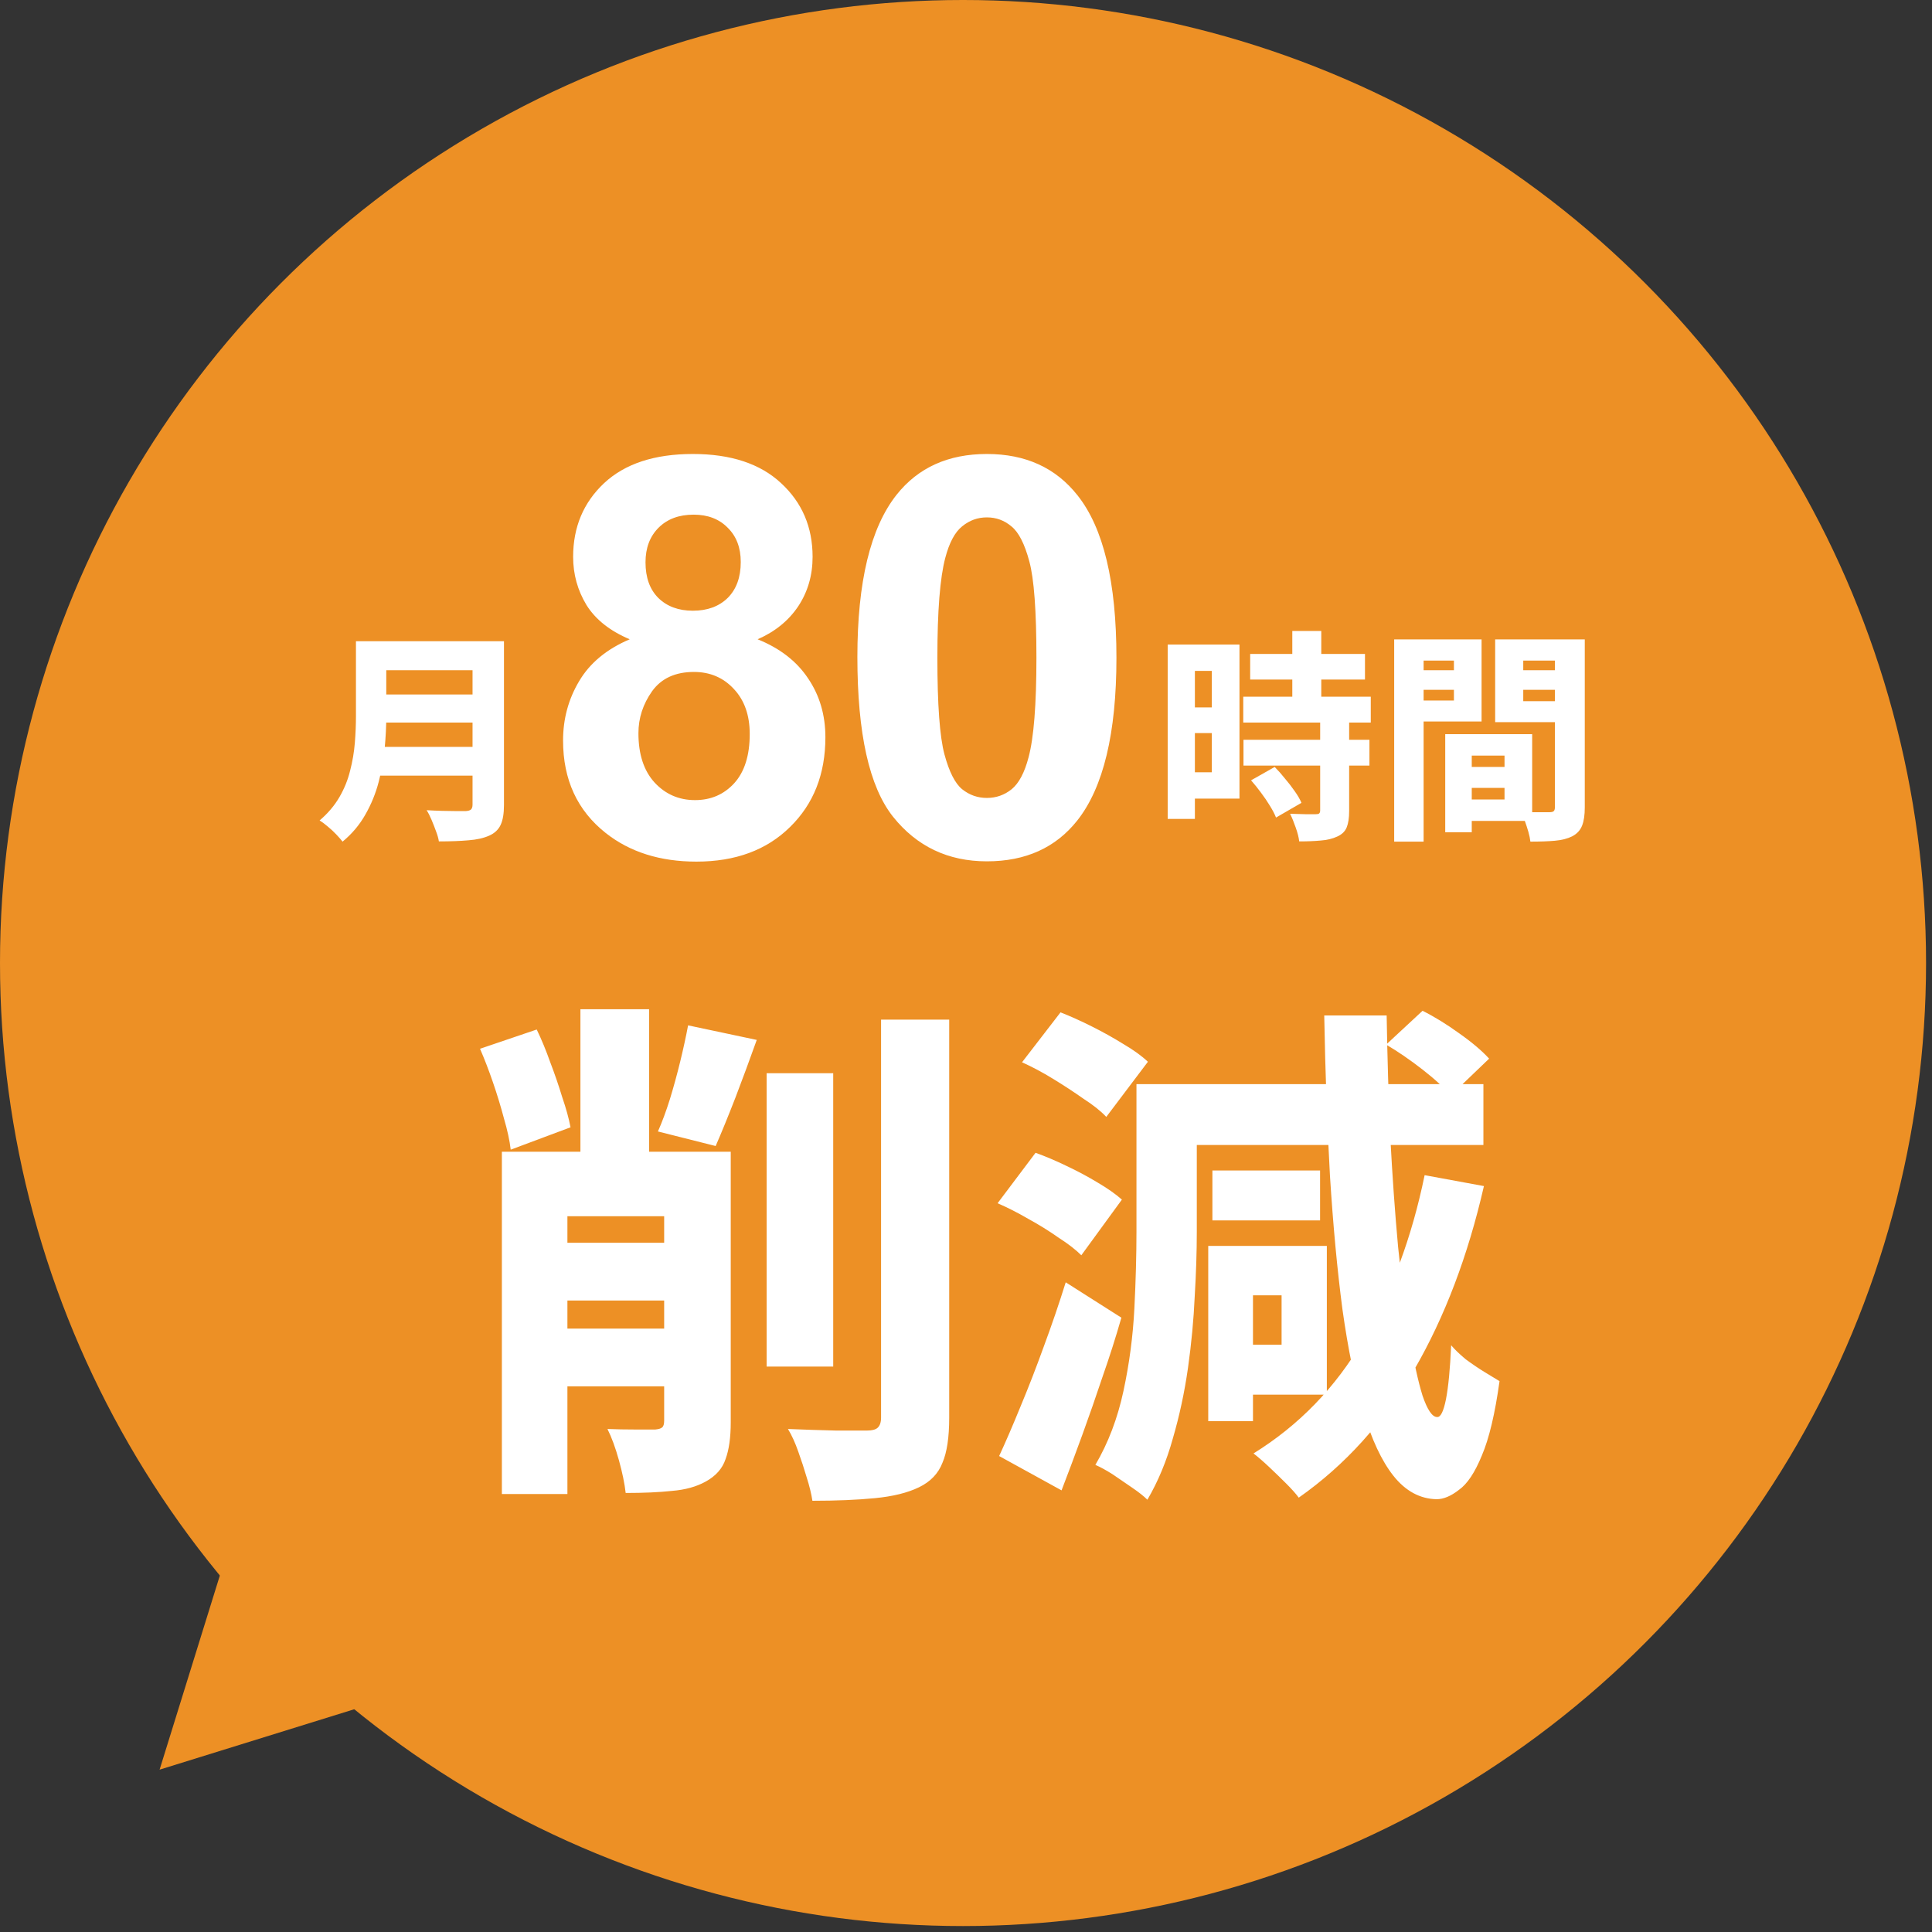
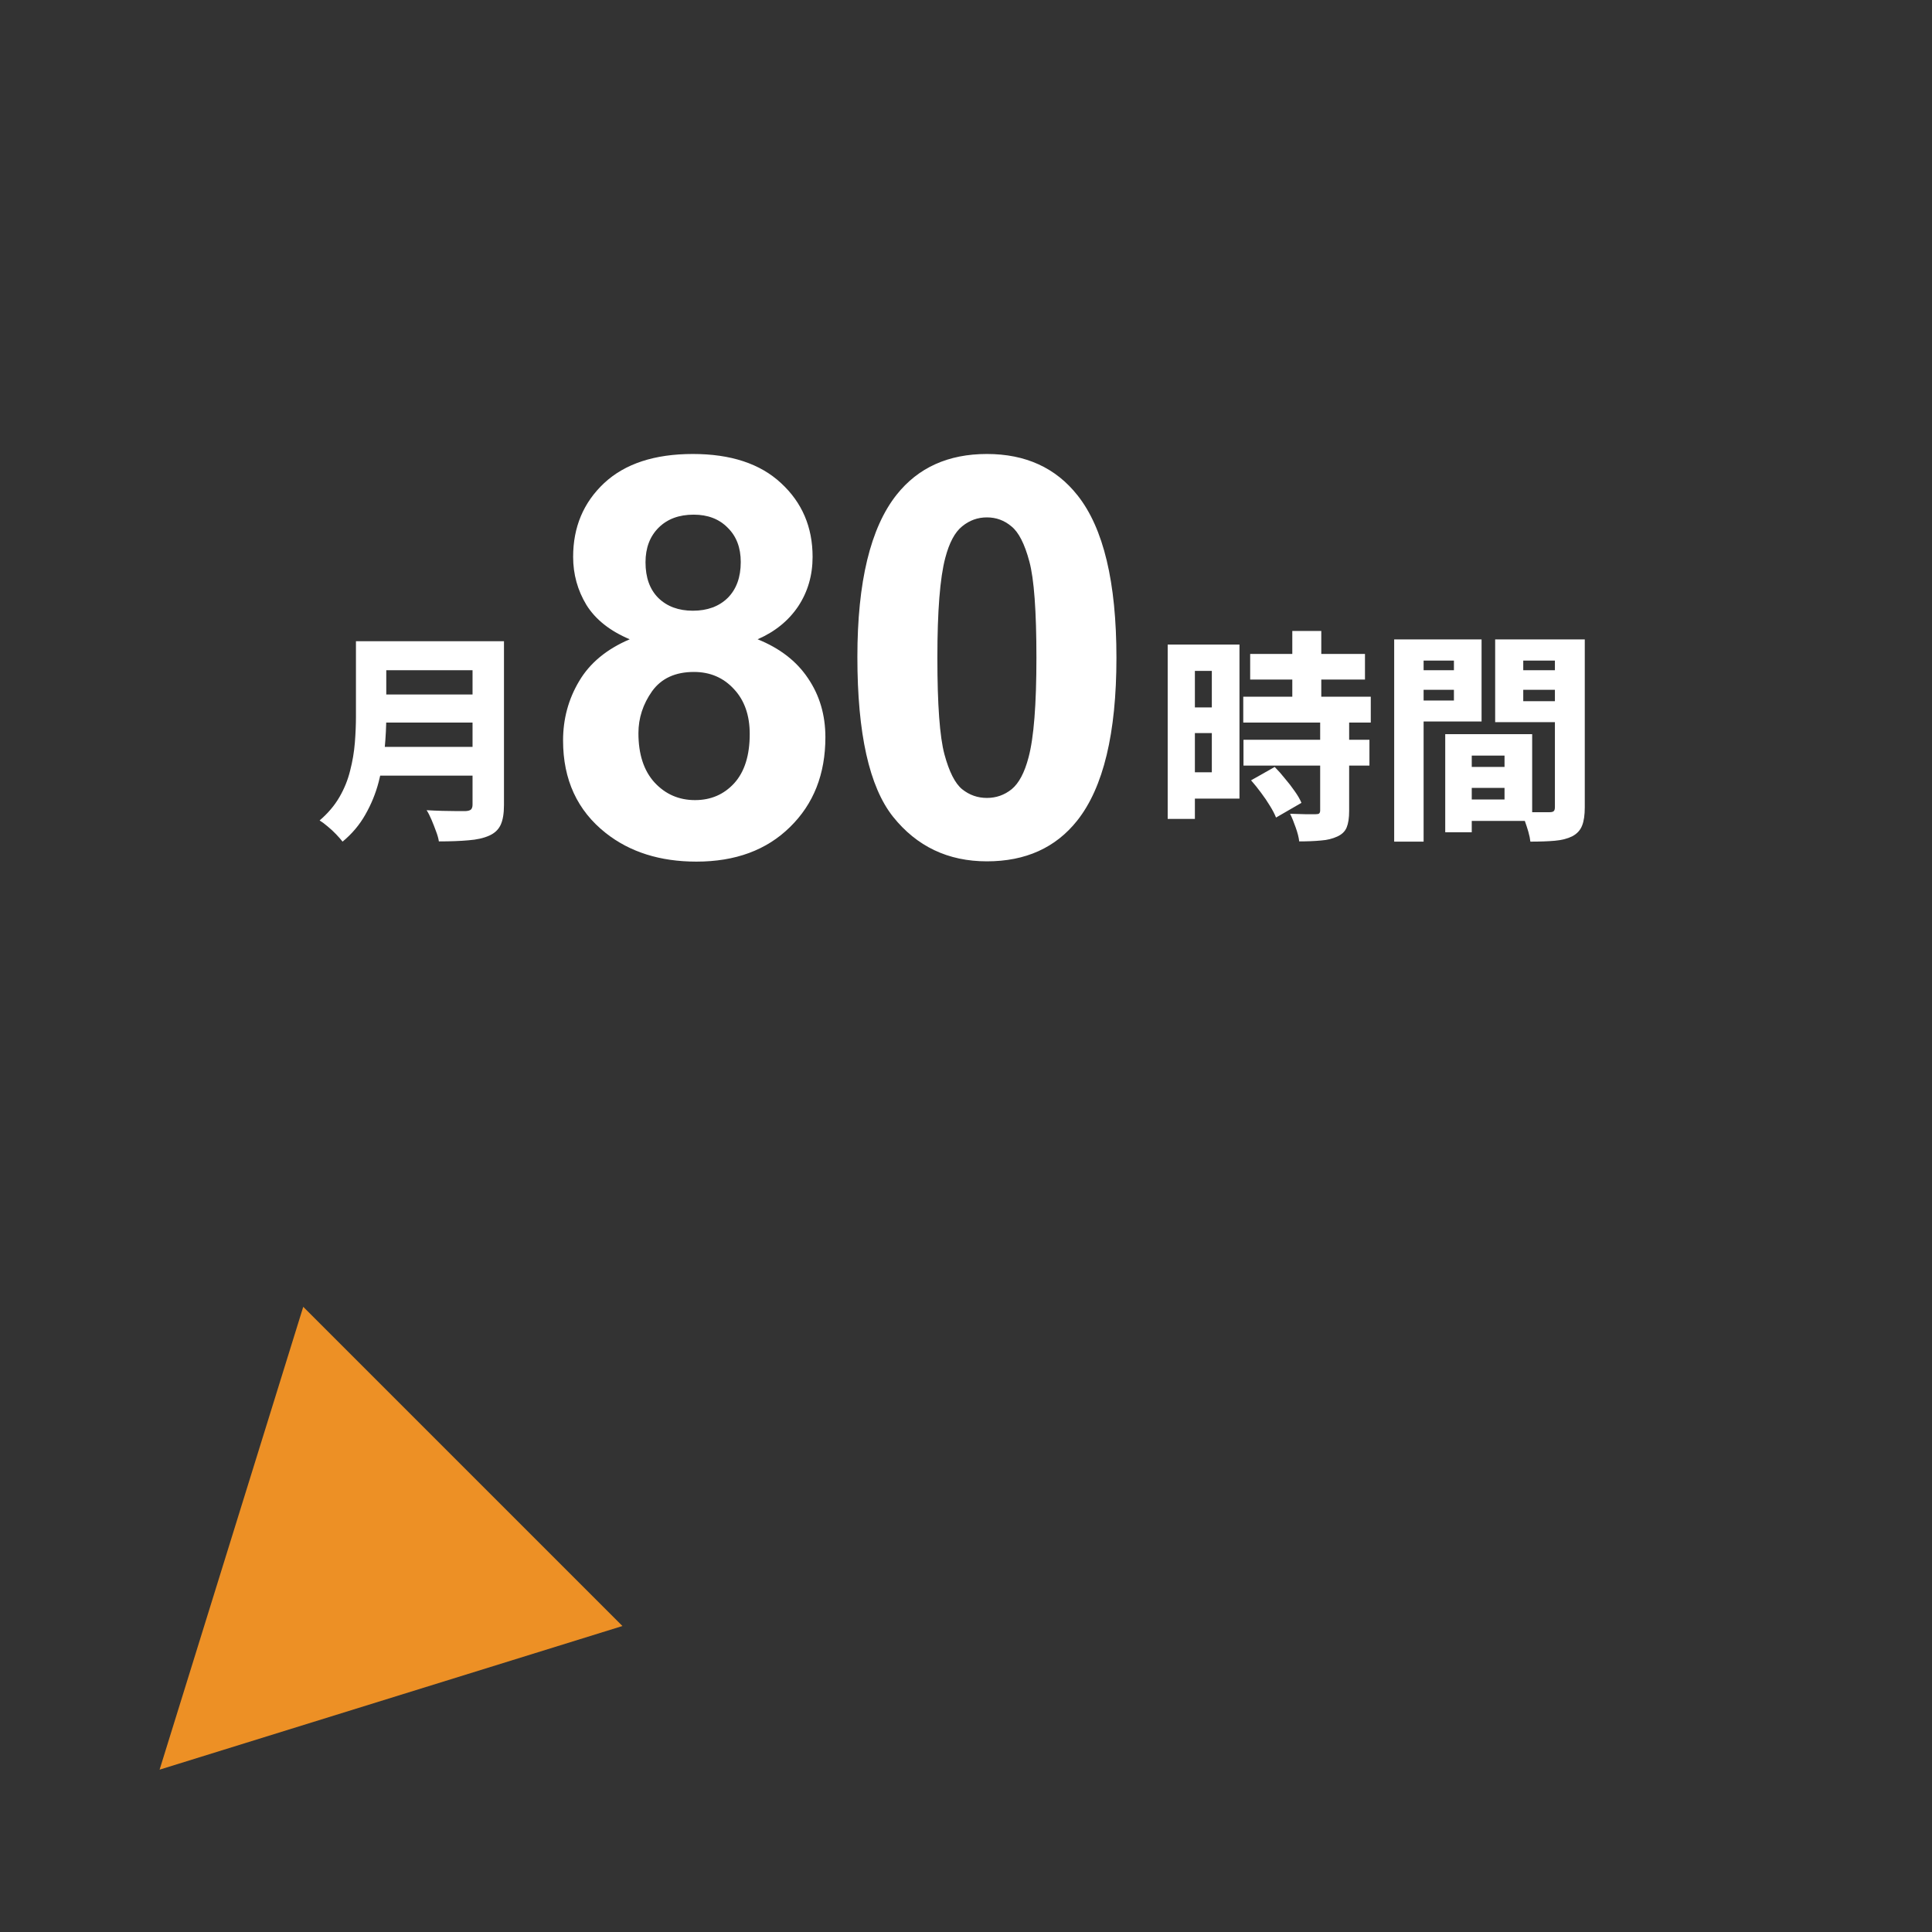
<svg xmlns="http://www.w3.org/2000/svg" width="104" height="104" viewBox="0 0 104 104" fill="none">
  <rect x="0" y="0" width="104" height="104" fill="#333333" stroke="none" />
-   <circle cx="51.84" cy="51.84" r="51.84" fill="#ED9025" />
  <path d="M8.591 95.261L33.506 87.529L16.324 70.346L8.591 95.261Z" fill="#ED9025" />
  <path d="M33.898 34.413C32.834 33.964 32.058 33.349 31.569 32.567C31.091 31.776 30.852 30.912 30.852 29.975C30.852 28.373 31.408 27.05 32.522 26.005C33.645 24.96 35.236 24.438 37.297 24.438C39.338 24.438 40.92 24.96 42.043 26.005C43.176 27.05 43.742 28.373 43.742 29.975C43.742 30.971 43.483 31.859 42.966 32.641C42.448 33.412 41.721 34.003 40.783 34.413C41.975 34.892 42.878 35.59 43.493 36.508C44.118 37.426 44.431 38.485 44.431 39.687C44.431 41.669 43.796 43.28 42.526 44.52C41.267 45.761 39.587 46.381 37.487 46.381C35.534 46.381 33.908 45.868 32.609 44.843C31.076 43.632 30.31 41.972 30.31 39.862C30.31 38.7 30.598 37.636 31.174 36.669C31.75 35.692 32.658 34.94 33.898 34.413ZM34.748 30.268C34.748 31.088 34.977 31.727 35.437 32.187C35.905 32.645 36.525 32.875 37.297 32.875C38.078 32.875 38.703 32.645 39.172 32.187C39.641 31.718 39.875 31.073 39.875 30.253C39.875 29.481 39.641 28.866 39.172 28.407C38.713 27.939 38.102 27.704 37.341 27.704C36.55 27.704 35.92 27.939 35.451 28.407C34.982 28.876 34.748 29.496 34.748 30.268ZM34.367 39.467C34.367 40.6 34.655 41.483 35.231 42.118C35.817 42.753 36.545 43.07 37.414 43.07C38.264 43.07 38.967 42.768 39.523 42.162C40.08 41.547 40.358 40.663 40.358 39.511C40.358 38.505 40.075 37.699 39.509 37.094C38.942 36.478 38.225 36.171 37.355 36.171C36.35 36.171 35.598 36.518 35.1 37.211C34.611 37.904 34.367 38.656 34.367 39.467ZM53.125 24.438C55.206 24.438 56.831 25.18 58.003 26.664C59.4 28.422 60.098 31.337 60.098 35.409C60.098 39.472 59.395 42.392 57.989 44.169C56.827 45.634 55.206 46.366 53.125 46.366C51.035 46.366 49.351 45.565 48.072 43.964C46.792 42.352 46.153 39.486 46.153 35.365C46.153 31.322 46.856 28.412 48.262 26.635C49.424 25.17 51.045 24.438 53.125 24.438ZM53.125 27.851C52.627 27.851 52.183 28.012 51.792 28.334C51.402 28.646 51.099 29.213 50.884 30.033C50.601 31.098 50.459 32.89 50.459 35.409C50.459 37.929 50.586 39.662 50.84 40.609C51.094 41.547 51.411 42.172 51.792 42.484C52.183 42.797 52.627 42.953 53.125 42.953C53.623 42.953 54.068 42.797 54.458 42.484C54.849 42.162 55.152 41.591 55.367 40.77C55.65 39.716 55.791 37.929 55.791 35.409C55.791 32.89 55.664 31.161 55.41 30.224C55.157 29.276 54.834 28.646 54.444 28.334C54.063 28.012 53.623 27.851 53.125 27.851Z" fill="white" />
-   <path d="M67.297 35.201H73.477V36.581H67.297V35.201ZM66.925 37.505H73.789V38.897H66.925V37.505ZM66.937 39.821H73.717V41.213H66.937V39.821ZM69.565 33.965H71.125V38.405H69.565V33.965ZM71.065 38.849H72.625V43.661C72.625 44.029 72.581 44.321 72.493 44.537C72.405 44.753 72.237 44.917 71.989 45.029C71.733 45.149 71.437 45.221 71.101 45.245C70.765 45.277 70.377 45.293 69.937 45.293C69.913 45.077 69.849 44.825 69.745 44.537C69.649 44.257 69.549 44.013 69.445 43.805C69.717 43.813 69.993 43.821 70.273 43.829C70.553 43.829 70.737 43.829 70.825 43.829C70.913 43.829 70.973 43.817 71.005 43.793C71.045 43.761 71.065 43.705 71.065 43.625V38.849ZM67.345 42.005L68.617 41.285C68.801 41.469 68.985 41.677 69.169 41.909C69.361 42.133 69.537 42.361 69.697 42.593C69.857 42.817 69.977 43.025 70.057 43.217L68.689 44.009C68.617 43.825 68.509 43.617 68.365 43.385C68.221 43.145 68.061 42.909 67.885 42.677C67.709 42.437 67.529 42.213 67.345 42.005ZM63.601 34.697H66.721V42.989H63.601V41.573H65.233V36.113H63.601V34.697ZM63.685 38.081H65.953V39.461H63.685V38.081ZM62.857 34.697H64.321V44.081H62.857V34.697ZM78.541 41.285H81.721V42.413H78.541V41.285ZM78.445 39.521H82.477V44.189H78.445V43.037H80.989V40.673H78.445V39.521ZM77.797 39.521H79.225V44.801H77.797V39.521ZM75.841 36.077H78.757V37.133H75.841V36.077ZM81.421 36.077H84.349V37.133H81.421V36.077ZM83.701 34.421H85.309V43.457C85.309 43.873 85.261 44.201 85.165 44.441C85.069 44.689 84.893 44.881 84.637 45.017C84.381 45.145 84.069 45.225 83.701 45.257C83.341 45.289 82.901 45.305 82.381 45.305C82.365 45.153 82.329 44.977 82.273 44.777C82.217 44.585 82.153 44.389 82.081 44.189C82.009 43.989 81.937 43.821 81.865 43.685C82.065 43.701 82.269 43.713 82.477 43.721C82.685 43.721 82.873 43.721 83.041 43.721C83.217 43.721 83.341 43.721 83.413 43.721C83.525 43.721 83.601 43.701 83.641 43.661C83.681 43.621 83.701 43.549 83.701 43.445V34.421ZM75.973 34.421H79.753V38.837H75.973V37.709H78.265V35.561H75.973V34.421ZM84.553 34.421V35.561H81.997V37.745H84.553V38.873H80.485V34.421H84.553ZM75.049 34.421H76.633V45.305H75.049V34.421Z" fill="white" />
+   <path d="M67.297 35.201H73.477V36.581H67.297V35.201ZM66.925 37.505H73.789V38.897H66.925V37.505ZM66.937 39.821H73.717V41.213H66.937V39.821ZM69.565 33.965H71.125V38.405H69.565V33.965ZM71.065 38.849H72.625V43.661C72.625 44.029 72.581 44.321 72.493 44.537C72.405 44.753 72.237 44.917 71.989 45.029C71.733 45.149 71.437 45.221 71.101 45.245C70.765 45.277 70.377 45.293 69.937 45.293C69.913 45.077 69.849 44.825 69.745 44.537C69.649 44.257 69.549 44.013 69.445 43.805C69.717 43.813 69.993 43.821 70.273 43.829C70.553 43.829 70.737 43.829 70.825 43.829C70.913 43.829 70.973 43.817 71.005 43.793C71.045 43.761 71.065 43.705 71.065 43.625V38.849ZM67.345 42.005L68.617 41.285C68.801 41.469 68.985 41.677 69.169 41.909C69.361 42.133 69.537 42.361 69.697 42.593C69.857 42.817 69.977 43.025 70.057 43.217L68.689 44.009C68.617 43.825 68.509 43.617 68.365 43.385C68.221 43.145 68.061 42.909 67.885 42.677C67.709 42.437 67.529 42.213 67.345 42.005ZM63.601 34.697H66.721V42.989H63.601V41.573H65.233V36.113H63.601ZM63.685 38.081H65.953V39.461H63.685V38.081ZM62.857 34.697H64.321V44.081H62.857V34.697ZM78.541 41.285H81.721V42.413H78.541V41.285ZM78.445 39.521H82.477V44.189H78.445V43.037H80.989V40.673H78.445V39.521ZM77.797 39.521H79.225V44.801H77.797V39.521ZM75.841 36.077H78.757V37.133H75.841V36.077ZM81.421 36.077H84.349V37.133H81.421V36.077ZM83.701 34.421H85.309V43.457C85.309 43.873 85.261 44.201 85.165 44.441C85.069 44.689 84.893 44.881 84.637 45.017C84.381 45.145 84.069 45.225 83.701 45.257C83.341 45.289 82.901 45.305 82.381 45.305C82.365 45.153 82.329 44.977 82.273 44.777C82.217 44.585 82.153 44.389 82.081 44.189C82.009 43.989 81.937 43.821 81.865 43.685C82.065 43.701 82.269 43.713 82.477 43.721C82.685 43.721 82.873 43.721 83.041 43.721C83.217 43.721 83.341 43.721 83.413 43.721C83.525 43.721 83.601 43.701 83.641 43.661C83.681 43.621 83.701 43.549 83.701 43.445V34.421ZM75.973 34.421H79.753V38.837H75.973V37.709H78.265V35.561H75.973V34.421ZM84.553 34.421V35.561H81.997V37.745H84.553V38.873H80.485V34.421H84.553ZM75.049 34.421H76.633V45.305H75.049V34.421Z" fill="white" />
  <path d="M20.265 34.517H26.193V36.077H20.265V34.517ZM20.277 37.385H26.253V38.897H20.277V37.385ZM20.229 40.205H26.157V41.753H20.229V40.205ZM19.161 34.517H20.793V38.573C20.793 39.093 20.765 39.657 20.709 40.265C20.653 40.865 20.545 41.473 20.385 42.089C20.225 42.705 19.985 43.293 19.665 43.853C19.353 44.405 18.945 44.889 18.441 45.305C18.361 45.201 18.245 45.069 18.093 44.909C17.949 44.757 17.793 44.613 17.625 44.477C17.465 44.341 17.325 44.237 17.205 44.165C17.653 43.781 18.009 43.361 18.273 42.905C18.537 42.449 18.729 41.973 18.849 41.477C18.977 40.981 19.061 40.485 19.101 39.989C19.141 39.493 19.161 39.017 19.161 38.561V34.517ZM25.437 34.517H27.129V43.337C27.129 43.793 27.069 44.149 26.949 44.405C26.829 44.661 26.625 44.853 26.337 44.981C26.033 45.117 25.661 45.201 25.221 45.233C24.781 45.273 24.249 45.293 23.625 45.293C23.601 45.133 23.549 44.949 23.469 44.741C23.397 44.541 23.317 44.337 23.229 44.129C23.141 43.921 23.053 43.749 22.965 43.613C23.237 43.629 23.517 43.641 23.805 43.649C24.093 43.657 24.349 43.661 24.573 43.661C24.805 43.661 24.969 43.661 25.065 43.661C25.201 43.653 25.297 43.625 25.353 43.577C25.409 43.521 25.437 43.433 25.437 43.313V34.517Z" fill="white" />
-   <path d="M41.268 57.771H44.852V73.563H41.268V57.771ZM47.428 54.887H51.096V76.307C51.096 77.371 50.975 78.183 50.732 78.743C50.508 79.322 50.088 79.76 49.472 80.059C48.856 80.358 48.063 80.554 47.092 80.647C46.14 80.74 45.02 80.787 43.732 80.787C43.676 80.414 43.573 79.994 43.424 79.527C43.293 79.079 43.144 78.622 42.976 78.155C42.808 77.67 42.621 77.259 42.416 76.923C43.331 76.96 44.189 76.988 44.992 77.007C45.813 77.007 46.373 77.007 46.672 77.007C46.933 77.007 47.12 76.96 47.232 76.867C47.363 76.755 47.428 76.568 47.428 76.307V54.887ZM28.248 71.519H38.832V74.627H28.248V71.519ZM28.248 66.899H38.832V70.007H28.248V66.899ZM31.244 54.327H34.94V64.435H31.244V54.327ZM35.752 61.999H39.336V76.559C39.336 77.38 39.243 78.043 39.056 78.547C38.888 79.051 38.533 79.452 37.992 79.751C37.488 80.031 36.881 80.199 36.172 80.255C35.481 80.33 34.651 80.367 33.68 80.367C33.624 79.863 33.503 79.275 33.316 78.603C33.129 77.931 32.924 77.371 32.7 76.923C33.185 76.942 33.68 76.951 34.184 76.951C34.707 76.951 35.071 76.951 35.276 76.951C35.463 76.932 35.584 76.895 35.64 76.839C35.715 76.783 35.752 76.662 35.752 76.475V61.999ZM25.84 56.455L28.892 55.419C29.153 55.96 29.396 56.548 29.62 57.183C29.863 57.818 30.077 58.443 30.264 59.059C30.469 59.656 30.619 60.198 30.712 60.683L27.492 61.887C27.436 61.402 27.315 60.842 27.128 60.207C26.96 59.572 26.764 58.928 26.54 58.275C26.316 57.622 26.083 57.015 25.84 56.455ZM37.04 55.195L40.736 55.979C40.363 57.024 39.98 58.06 39.588 59.087C39.196 60.095 38.841 60.963 38.524 61.691L35.416 60.907C35.64 60.403 35.855 59.824 36.06 59.171C36.265 58.499 36.452 57.818 36.62 57.127C36.788 56.436 36.928 55.792 37.04 55.195ZM27.016 61.999H37.628V65.471H30.544V80.423H27.016V61.999ZM74.616 56.231L76.576 54.411C77.211 54.728 77.864 55.13 78.536 55.615C79.227 56.1 79.768 56.558 80.16 56.987L78.088 58.975C77.752 58.564 77.248 58.098 76.576 57.575C75.904 57.052 75.251 56.604 74.616 56.231ZM66.44 67.067H71.424V75.075H66.44V72.387H68.988V69.727H66.44V67.067ZM76.688 63.259L79.88 63.847C79.021 67.599 77.771 70.894 76.128 73.731C74.485 76.568 72.413 78.864 69.912 80.619C69.763 80.414 69.539 80.162 69.24 79.863C68.941 79.564 68.633 79.266 68.316 78.967C67.999 78.668 67.719 78.426 67.476 78.239C69.921 76.727 71.891 74.692 73.384 72.135C74.896 69.578 75.997 66.619 76.688 63.259ZM61.176 58.359H64.424V66.311C64.424 67.375 64.387 68.532 64.312 69.783C64.256 71.034 64.135 72.322 63.948 73.647C63.761 74.954 63.491 76.214 63.136 77.427C62.8 78.64 62.343 79.742 61.764 80.731C61.577 80.544 61.307 80.33 60.952 80.087C60.597 79.844 60.243 79.602 59.888 79.359C59.533 79.135 59.225 78.967 58.964 78.855C59.655 77.679 60.159 76.354 60.476 74.879C60.793 73.404 60.989 71.92 61.064 70.427C61.139 68.934 61.176 67.562 61.176 66.311V58.359ZM63.164 58.359H79.852V61.635H63.164V58.359ZM65.264 63.007H71.06V65.695H65.264V63.007ZM65.04 67.067H67.448V76.503H65.04V67.067ZM55.016 57.183L57.088 54.495C57.611 54.7 58.171 54.952 58.768 55.251C59.365 55.55 59.935 55.867 60.476 56.203C61.017 56.52 61.456 56.838 61.792 57.155L59.552 60.123C59.253 59.806 58.843 59.479 58.32 59.143C57.816 58.788 57.275 58.434 56.696 58.079C56.117 57.724 55.557 57.426 55.016 57.183ZM53.7 64.771L55.744 62.055C56.267 62.242 56.817 62.475 57.396 62.755C57.993 63.035 58.553 63.334 59.076 63.651C59.617 63.968 60.056 64.276 60.392 64.575L58.208 67.571C57.909 67.272 57.499 66.955 56.976 66.619C56.472 66.264 55.931 65.928 55.352 65.611C54.773 65.275 54.223 64.995 53.7 64.771ZM53.784 78.379C54.139 77.614 54.521 76.727 54.932 75.719C55.361 74.692 55.781 73.61 56.192 72.471C56.621 71.314 57.013 70.166 57.368 69.027L60.364 70.931C60.065 71.976 59.729 73.031 59.356 74.095C59.001 75.159 58.637 76.204 58.264 77.231C57.891 78.258 57.517 79.256 57.144 80.227L53.784 78.379ZM71.284 54.663H74.644C74.681 56.922 74.747 59.106 74.84 61.215C74.952 63.324 75.092 65.294 75.26 67.123C75.447 68.952 75.652 70.548 75.876 71.911C76.1 73.274 76.333 74.347 76.576 75.131C76.837 75.896 77.099 76.279 77.36 76.279C77.547 76.298 77.705 75.98 77.836 75.327C77.967 74.655 78.06 73.684 78.116 72.415C78.303 72.639 78.564 72.891 78.9 73.171C79.255 73.432 79.6 73.666 79.936 73.871C80.272 74.076 80.533 74.235 80.72 74.347C80.477 76.102 80.16 77.436 79.768 78.351C79.395 79.266 78.984 79.882 78.536 80.199C78.107 80.535 77.705 80.703 77.332 80.703C76.436 80.684 75.661 80.264 75.008 79.443C74.373 78.64 73.832 77.483 73.384 75.971C72.936 74.44 72.563 72.611 72.264 70.483C71.984 68.355 71.76 65.956 71.592 63.287C71.443 60.618 71.34 57.743 71.284 54.663Z" fill="white" />
</svg>